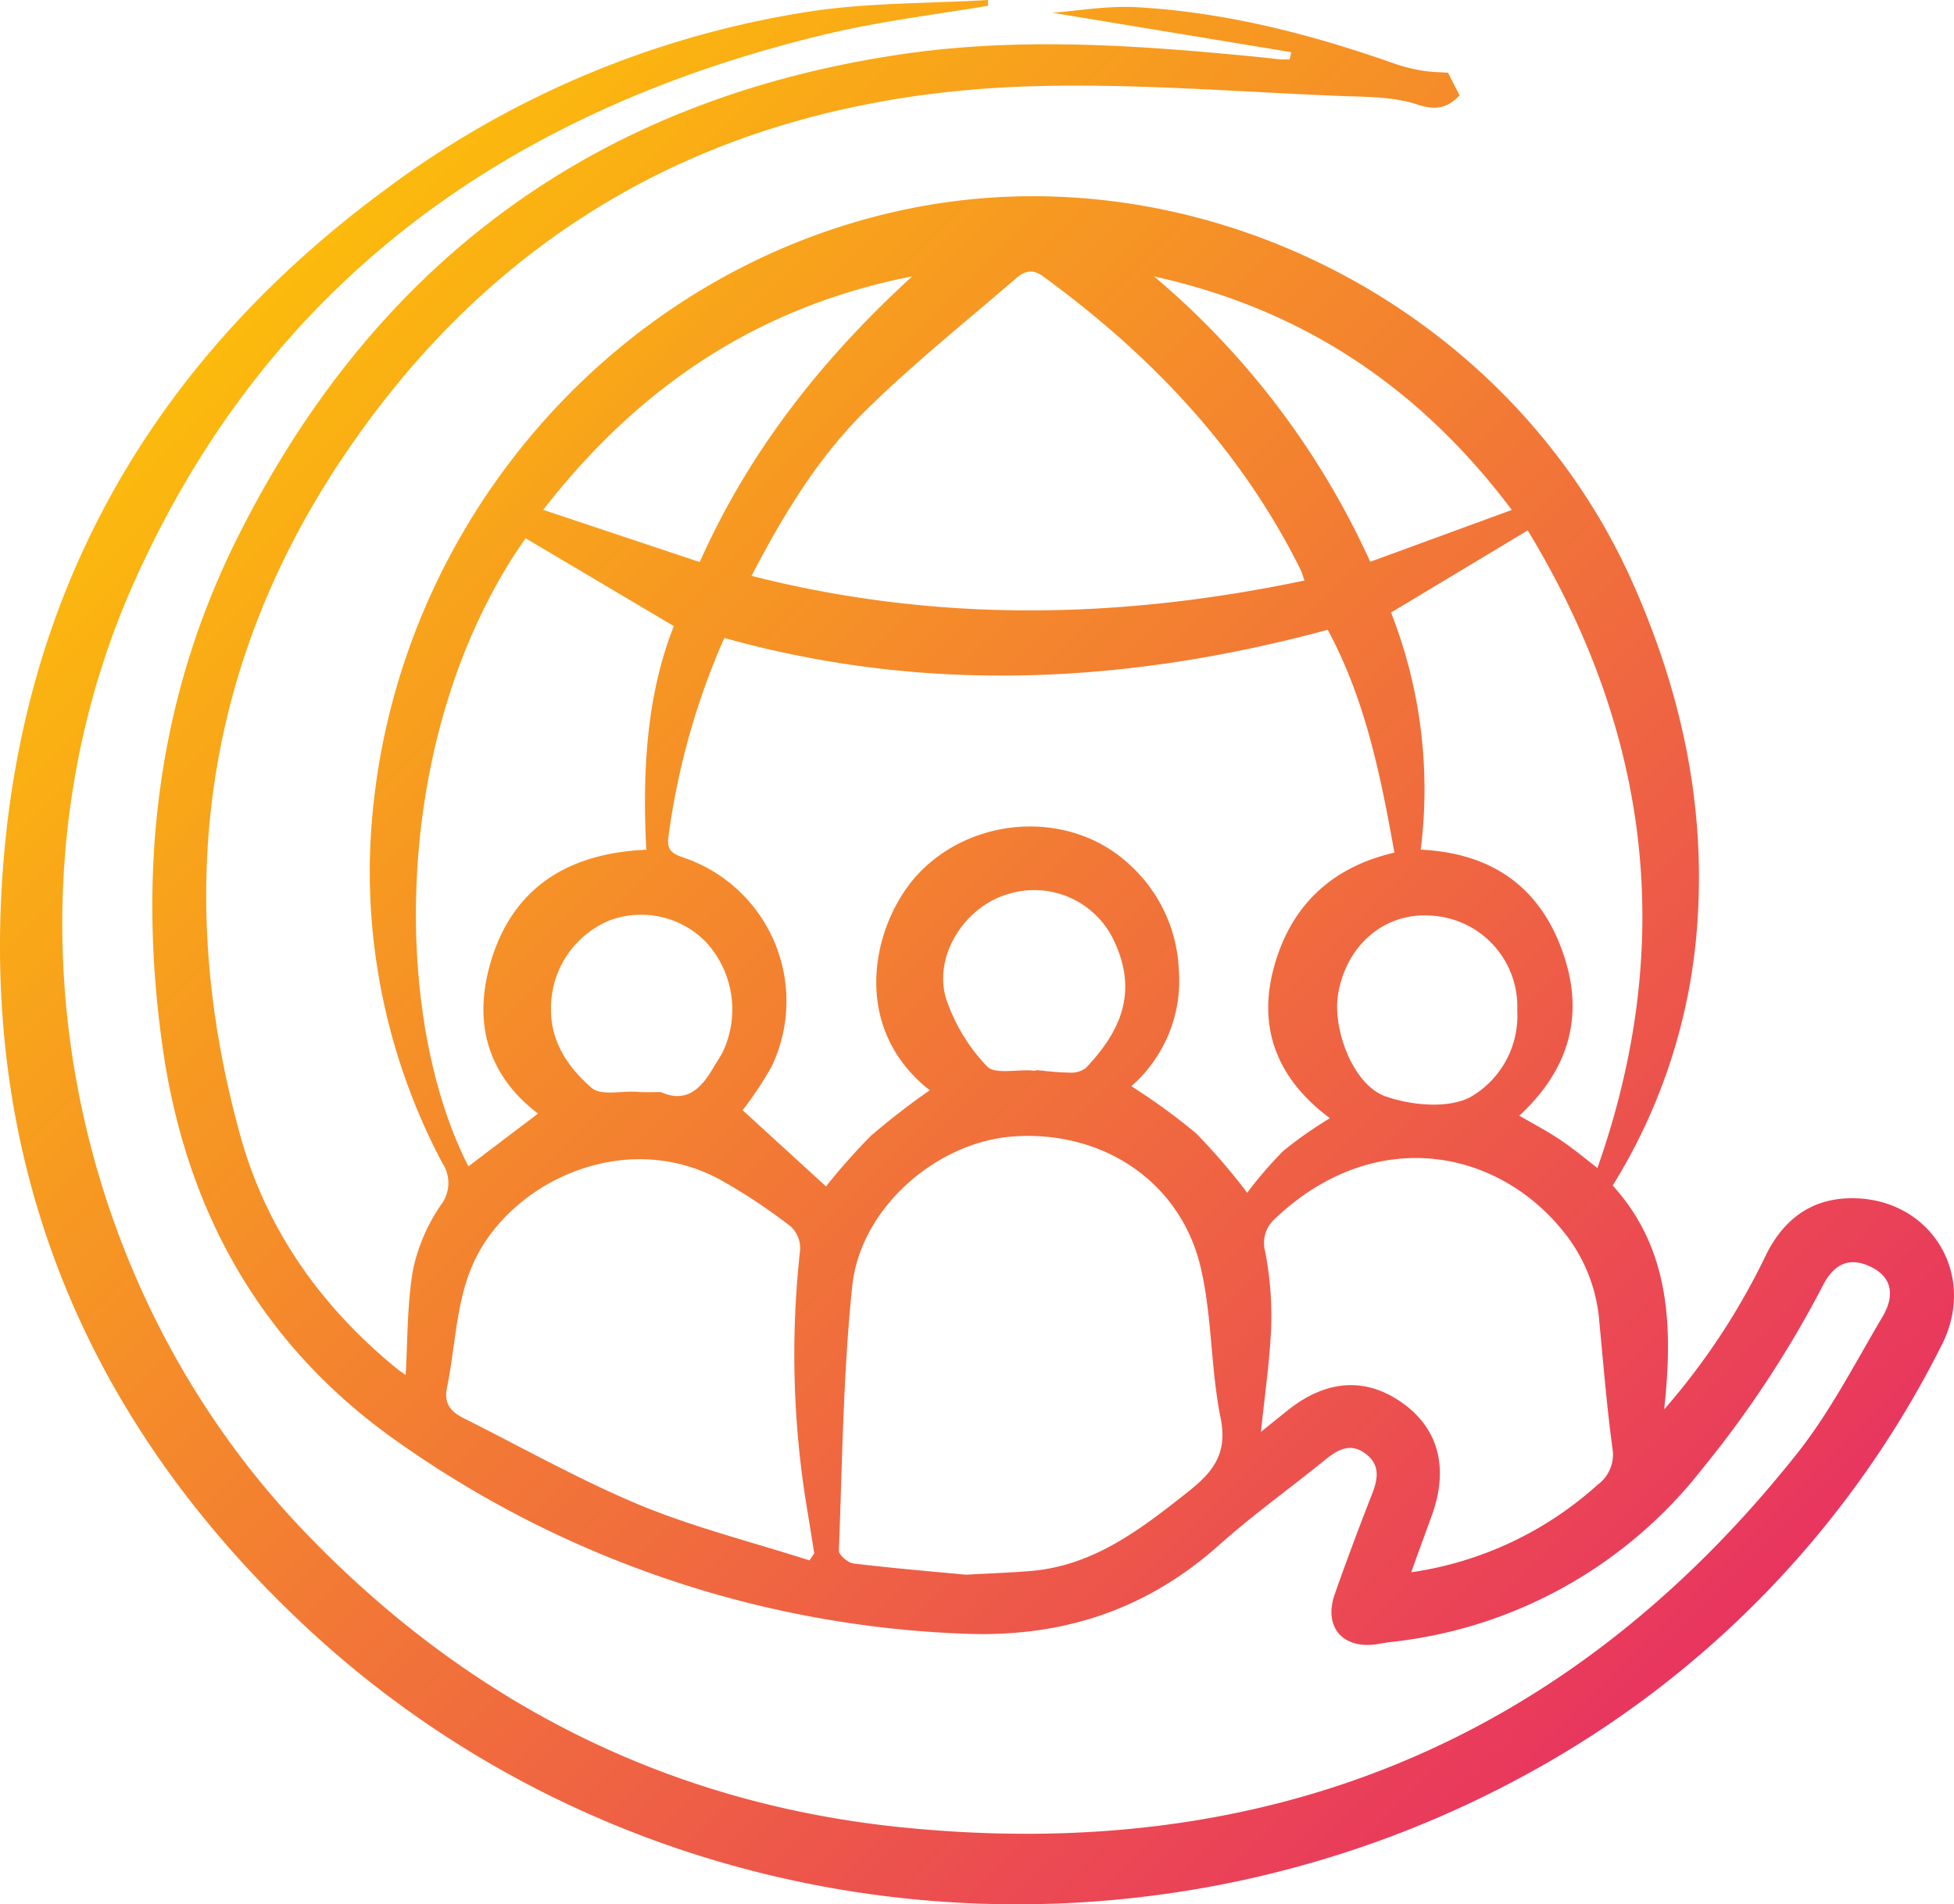
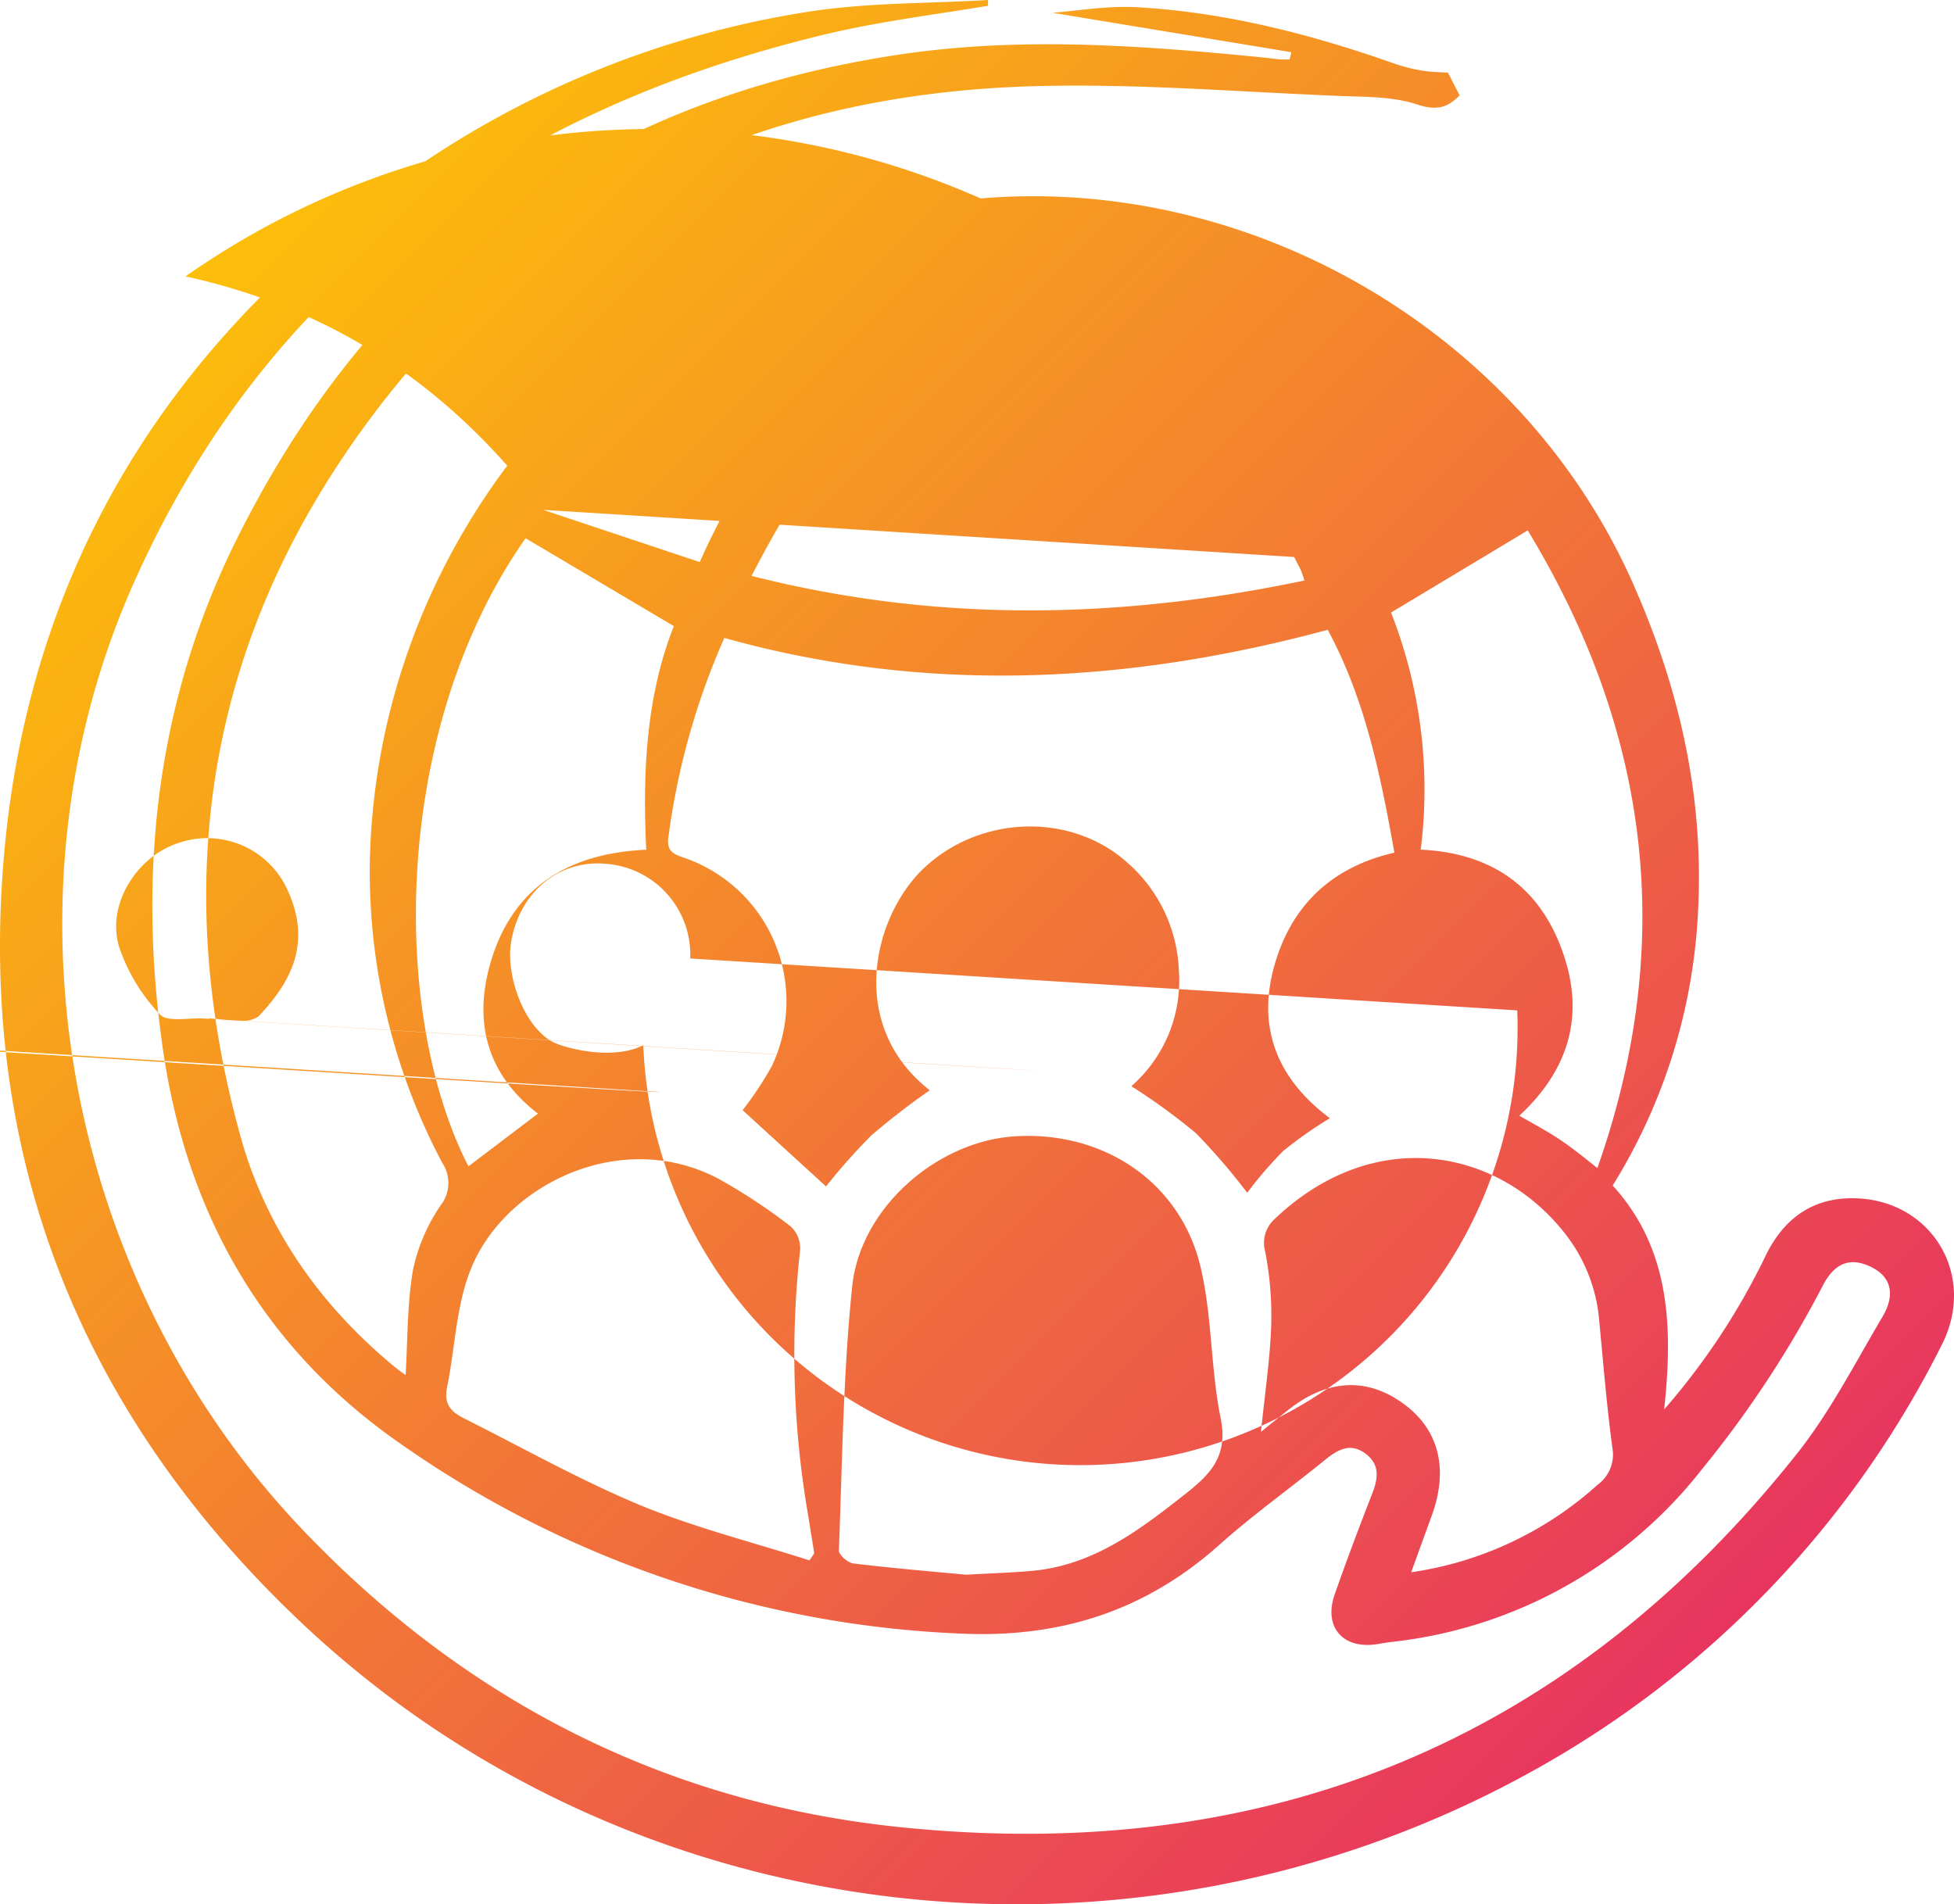
<svg xmlns="http://www.w3.org/2000/svg" id="Layer_1" data-name="Layer 1" viewBox="0 0 216 210.47">
  <defs>
    <style>.cls-1{fill:url(#linear-gradient);}</style>
    <linearGradient id="linear-gradient" x1="22.28" y1="19.34" x2="203.4" y2="200.47" gradientUnits="userSpaceOnUse">
      <stop offset="0" stop-color="#fdc307" />
      <stop offset="1" stop-color="#e62768" />
    </linearGradient>
  </defs>
-   <path class="cls-1" d="M142.75,5.77,116.34,1.41c2.65-.19,6-.8,9.39-.61,9.81.56,19.26,3,28.5,6.26a17.92,17.92,0,0,0,3,.75c.93.16,1.89.16,2.84.23.41.82.82,1.61,1.28,2.5-1.35,1.4-2.59,1.71-4.72,1-2.64-.87-5.62-.82-8.46-.93-11.19-.45-22.39-1.38-33.57-1.09-32.66.83-59,14.22-77.14,41.7-15.1,22.89-18.19,48-10.88,74.37,2.85,10.27,8.83,18.74,17.09,25.54.54.44,1.12.83,1.17.86.23-3.74.15-7.76.82-11.65a20,20,0,0,1,3.07-7.13,4,4,0,0,0,.15-4.68,68.86,68.86,0,0,1-8-33.21c.7-35,25.9-65.44,59.74-72.28C133,16.51,167.06,34.23,180.47,64.4c5.26,11.82,8,24.06,7.2,37a63.06,63.06,0,0,1-9.4,29.65c6.39,7,6.67,15.72,5.69,24.75a76.06,76.06,0,0,0,11.26-17.08c1.87-3.79,4.82-6.13,9.12-6.26,8.87-.27,14.39,8.28,10.27,16.28A110.22,110.22,0,0,1,169,196c-44,24.19-99.09,17.71-135.41-16.37C9,156.55-2.58,127.82.48,94.14c2.76-30.4,17.2-54.68,41.75-72.91a105.06,105.06,0,0,1,47.57-20C96.19.28,102.74.39,109.22,0l0,.64c-6,1-12,1.73-17.92,3.14C56.47,12.12,29.71,31,14.81,64.39c-15.57,34.84-7.66,77.43,19,105.08,18,18.73,40,29.89,65.84,32.52,40.31,4.11,73.65-9.37,99-41.31,3.67-4.62,6.41-10,9.44-15.11,1.47-2.49.93-4.4-1.14-5.46-2.33-1.19-4.11-.59-5.45,2a118,118,0,0,1-13.32,20.25,50.51,50.51,0,0,1-34.44,19.15c-.47.06-.94.14-1.41.22-3.84.65-6.06-1.84-4.79-5.48s2.71-7.45,4.15-11.15c.67-1.71.87-3.25-.81-4.46s-3.08-.34-4.46.78c-3.88,3.16-8,6.09-11.7,9.41-8.16,7.26-17.57,10.25-28.46,9.75A115.92,115.92,0,0,1,44.4,159.68C29.11,149.11,20.64,134.2,18,115.94c-2.78-19.41-.74-38.26,8-56C41,29.58,65.16,11.32,98.84,6.12,112.38,4,125.94,5,139.48,6.34c.71.07,1.42.17,2.13.23.31,0,.63,0,.94,0ZM91.31,131.15a67.51,67.51,0,0,1,5-5.63,79.85,79.85,0,0,1,6.47-5c-9.15-7.17-6.26-19-.89-24.32,6.22-6.13,16.58-6.51,22.87-.72a16.64,16.64,0,0,1,5.55,11.74,15.47,15.47,0,0,1-5.25,12.85,69.06,69.06,0,0,1,7.14,5.19,70.07,70.07,0,0,1,5.67,6.59,43.7,43.7,0,0,1,4-4.64,45.7,45.7,0,0,1,5.14-3.6c-6-4.48-8.06-10.21-6.1-17s6.56-10.82,13.23-12.36c-1.55-8.69-3.25-17-7.37-24.63-22.25,6-44.46,7.11-66.7.9a80.19,80.19,0,0,0-6.18,22c-.22,1.47.45,1.87,1.68,2.28a16.76,16.76,0,0,1,9.74,23.07,38.48,38.48,0,0,1-3.22,4.85Zm15.49,42.92c3-.17,5.1-.23,7.23-.42,6.85-.6,12-4.56,17.13-8.61,2.87-2.25,4.58-4.26,3.77-8.29-1.11-5.48-.93-11.25-2.21-16.67C130.5,130.67,122,125,112.2,125.61c-8.61.53-17.12,7.91-18,16.63-1,9.68-1.09,19.44-1.47,29.17,0,.47,1,1.35,1.62,1.42C98.75,173.36,103.18,173.73,106.8,174.07Zm37.4-109.9c-.22-.63-.3-.93-.43-1.2-6.63-13.32-16.55-23.73-28.46-32.42-1.31-.95-2.18-.5-3.12.32C106.8,35.53,101.21,40,96.08,45c-5.44,5.25-9.39,11.69-13,18.66C103.57,68.86,123.76,68.46,144.2,64.17ZM89.49,172.49l.52-.79-.75-4.64a104.11,104.11,0,0,1-.81-28.91,3.29,3.29,0,0,0-1.06-2.59,63.17,63.17,0,0,0-7.88-5.21C68.66,124.54,55.67,131,52,140.41c-1.59,4-1.7,8.64-2.59,13-.37,1.77.46,2.66,1.83,3.35,6.51,3.26,12.88,6.86,19.59,9.65C76.85,168.88,83.25,170.49,89.49,172.49ZM156,173.8a39.07,39.07,0,0,0,20.6-9.67,4.13,4.13,0,0,0,1.65-4c-.63-4.62-1-9.28-1.45-13.93a18,18,0,0,0-3.65-9.65c-7.4-9.65-21.25-12.3-32.29-1.76a3.56,3.56,0,0,0-1,3.58,37.51,37.51,0,0,1,.66,8.26c-.15,3.8-.72,7.59-1.13,11.65,1.09-.88,2-1.62,2.92-2.35,4.27-3.43,8.63-3.73,12.67-.88s5.15,7.18,3.36,12.29C157.61,169.36,156.85,171.41,156,173.8ZM74.49,69.21,58.1,59.5c-14.76,21-15,52.47-6.32,69.43l7.69-5.83c-5.66-4.33-7.13-10.13-5.27-16.6,2.4-8.35,8.56-12.19,17.24-12.57C71,85.25,71.47,76.83,74.49,69.21Zm94.39-10.58-15.11,9.08a53.52,53.52,0,0,1,3.28,26.21c8.15.39,13.48,4.41,15.9,11.93,2.18,6.77.28,12.59-5,17.48,1.51.88,3.05,1.68,4.48,2.64s2.7,2,4.15,3.15C185.37,104.17,182.33,80.81,168.88,58.63ZM60.05,56.36l17.3,5.77c5.58-12.52,13.72-22.63,23.48-31.58C84.07,33.84,70.81,42.5,60.05,56.36Zm91.42,5.74,15.65-5.73c-10.29-13.69-23.28-22.23-39.54-25.81A89.79,89.79,0,0,1,151.47,62.1Zm16.25,49.59a10.07,10.07,0,0,0-9.3-10.46c-5.18-.48-9.52,3.06-10.49,8.58-.69,3.9,1.65,10.16,5.25,11.39,2.87,1,6.86,1.37,9.35.08A10.37,10.37,0,0,0,167.72,111.69Zm-53.2,6.66v-.06c1.19.1,2.37.27,3.55.27a2.88,2.88,0,0,0,1.93-.47c3.63-3.83,5.91-8.14,3.19-14a9.74,9.74,0,0,0-12-5.18c-4.59,1.46-8,6.72-6.62,11.44a20,20,0,0,0,4.54,7.53c.82.89,3.22.34,4.89.45C114.2,118.36,114.36,118.35,114.52,118.35Zm-41.46,2.37c2.81,1.26,4.45-.38,5.79-2.69.36-.62.78-1.2,1.09-1.84a11,11,0,0,0-1.85-12,10,10,0,0,0-10.72-2.44,10.47,10.47,0,0,0-6.46,9.7c-.07,3.72,1.93,6.59,4.5,8.81,1,.87,3.22.34,4.88.42C71.16,120.76,72,120.72,73.06,120.72Z" />
+   <path class="cls-1" d="M142.75,5.77,116.34,1.41c2.65-.19,6-.8,9.39-.61,9.81.56,19.26,3,28.5,6.26a17.92,17.92,0,0,0,3,.75c.93.16,1.89.16,2.84.23.41.82.82,1.61,1.28,2.5-1.35,1.4-2.59,1.71-4.72,1-2.64-.87-5.62-.82-8.46-.93-11.19-.45-22.39-1.38-33.57-1.09-32.66.83-59,14.22-77.14,41.7-15.1,22.89-18.19,48-10.88,74.37,2.85,10.27,8.83,18.74,17.09,25.54.54.44,1.12.83,1.17.86.23-3.74.15-7.76.82-11.65a20,20,0,0,1,3.07-7.13,4,4,0,0,0,.15-4.68,68.86,68.86,0,0,1-8-33.21c.7-35,25.9-65.44,59.74-72.28C133,16.51,167.06,34.23,180.47,64.4c5.26,11.82,8,24.06,7.2,37a63.06,63.06,0,0,1-9.4,29.65c6.39,7,6.67,15.72,5.69,24.75a76.06,76.06,0,0,0,11.26-17.08c1.87-3.79,4.82-6.13,9.12-6.26,8.87-.27,14.39,8.28,10.27,16.28A110.22,110.22,0,0,1,169,196c-44,24.19-99.09,17.71-135.41-16.37C9,156.55-2.58,127.82.48,94.14c2.76-30.4,17.2-54.68,41.75-72.91a105.06,105.06,0,0,1,47.57-20C96.19.28,102.74.39,109.22,0l0,.64c-6,1-12,1.73-17.92,3.14C56.47,12.12,29.71,31,14.81,64.39c-15.57,34.84-7.66,77.43,19,105.08,18,18.73,40,29.89,65.84,32.52,40.31,4.11,73.65-9.37,99-41.31,3.67-4.62,6.41-10,9.44-15.11,1.47-2.49.93-4.4-1.14-5.46-2.33-1.19-4.11-.59-5.45,2a118,118,0,0,1-13.32,20.25,50.51,50.51,0,0,1-34.44,19.15c-.47.06-.94.14-1.41.22-3.84.65-6.06-1.84-4.79-5.48s2.71-7.45,4.15-11.15c.67-1.71.87-3.25-.81-4.46s-3.08-.34-4.46.78c-3.88,3.16-8,6.09-11.7,9.41-8.16,7.26-17.57,10.25-28.46,9.75A115.92,115.92,0,0,1,44.4,159.68C29.11,149.11,20.64,134.2,18,115.94c-2.78-19.41-.74-38.26,8-56C41,29.58,65.16,11.32,98.84,6.12,112.38,4,125.94,5,139.48,6.34c.71.07,1.42.17,2.13.23.31,0,.63,0,.94,0ZM91.31,131.15a67.51,67.51,0,0,1,5-5.63,79.85,79.85,0,0,1,6.47-5c-9.15-7.17-6.26-19-.89-24.32,6.22-6.13,16.58-6.51,22.87-.72a16.64,16.64,0,0,1,5.55,11.74,15.47,15.47,0,0,1-5.25,12.85,69.06,69.06,0,0,1,7.14,5.19,70.07,70.07,0,0,1,5.67,6.59,43.7,43.7,0,0,1,4-4.64,45.7,45.7,0,0,1,5.14-3.6c-6-4.48-8.06-10.21-6.1-17s6.56-10.82,13.23-12.36c-1.55-8.69-3.25-17-7.37-24.63-22.25,6-44.46,7.11-66.7.9a80.19,80.19,0,0,0-6.18,22c-.22,1.47.45,1.87,1.68,2.28a16.76,16.76,0,0,1,9.74,23.07,38.48,38.48,0,0,1-3.22,4.85Zm15.49,42.92c3-.17,5.1-.23,7.23-.42,6.85-.6,12-4.56,17.13-8.61,2.87-2.25,4.58-4.26,3.77-8.29-1.11-5.48-.93-11.25-2.21-16.67C130.5,130.67,122,125,112.2,125.61c-8.61.53-17.12,7.91-18,16.63-1,9.68-1.09,19.44-1.47,29.17,0,.47,1,1.35,1.62,1.42C98.75,173.36,103.18,173.73,106.8,174.07Zm37.4-109.9c-.22-.63-.3-.93-.43-1.2-6.63-13.32-16.55-23.73-28.46-32.42-1.31-.95-2.18-.5-3.12.32C106.8,35.53,101.21,40,96.08,45c-5.44,5.25-9.39,11.69-13,18.66C103.57,68.86,123.76,68.46,144.2,64.17ZM89.49,172.49l.52-.79-.75-4.64a104.11,104.11,0,0,1-.81-28.91,3.29,3.29,0,0,0-1.06-2.59,63.17,63.17,0,0,0-7.88-5.21C68.66,124.54,55.67,131,52,140.41c-1.59,4-1.7,8.64-2.59,13-.37,1.77.46,2.66,1.83,3.35,6.51,3.26,12.88,6.86,19.59,9.65C76.85,168.88,83.25,170.49,89.49,172.49ZM156,173.8a39.07,39.07,0,0,0,20.6-9.67,4.13,4.13,0,0,0,1.65-4c-.63-4.62-1-9.28-1.45-13.93a18,18,0,0,0-3.65-9.65c-7.4-9.65-21.25-12.3-32.29-1.76a3.56,3.56,0,0,0-1,3.58,37.51,37.51,0,0,1,.66,8.26c-.15,3.8-.72,7.59-1.13,11.65,1.09-.88,2-1.62,2.92-2.35,4.27-3.43,8.63-3.73,12.67-.88s5.15,7.18,3.36,12.29C157.61,169.36,156.85,171.41,156,173.8ZM74.49,69.21,58.1,59.5c-14.76,21-15,52.47-6.32,69.43l7.69-5.83c-5.66-4.33-7.13-10.13-5.27-16.6,2.4-8.35,8.56-12.19,17.24-12.57C71,85.25,71.47,76.83,74.49,69.21Zm94.39-10.58-15.11,9.08a53.52,53.52,0,0,1,3.28,26.21c8.15.39,13.48,4.41,15.9,11.93,2.18,6.77.28,12.59-5,17.48,1.51.88,3.05,1.68,4.48,2.64s2.7,2,4.15,3.15C185.37,104.17,182.33,80.81,168.88,58.63ZM60.05,56.36l17.3,5.77c5.58-12.52,13.72-22.63,23.48-31.58C84.07,33.84,70.81,42.5,60.05,56.36Zc-10.29-13.69-23.28-22.23-39.54-25.81A89.79,89.79,0,0,1,151.47,62.1Zm16.25,49.59a10.07,10.07,0,0,0-9.3-10.46c-5.18-.48-9.52,3.06-10.49,8.58-.69,3.9,1.65,10.16,5.25,11.39,2.87,1,6.86,1.37,9.35.08A10.37,10.37,0,0,0,167.72,111.69Zm-53.2,6.66v-.06c1.19.1,2.37.27,3.55.27a2.88,2.88,0,0,0,1.93-.47c3.63-3.83,5.91-8.14,3.19-14a9.74,9.74,0,0,0-12-5.18c-4.59,1.46-8,6.72-6.62,11.44a20,20,0,0,0,4.54,7.53c.82.89,3.22.34,4.89.45C114.2,118.36,114.36,118.35,114.52,118.35Zm-41.46,2.37c2.81,1.26,4.45-.38,5.79-2.69.36-.62.78-1.2,1.09-1.84a11,11,0,0,0-1.85-12,10,10,0,0,0-10.72-2.44,10.47,10.47,0,0,0-6.46,9.7c-.07,3.72,1.93,6.59,4.5,8.81,1,.87,3.22.34,4.88.42C71.16,120.76,72,120.72,73.06,120.72Z" />
</svg>